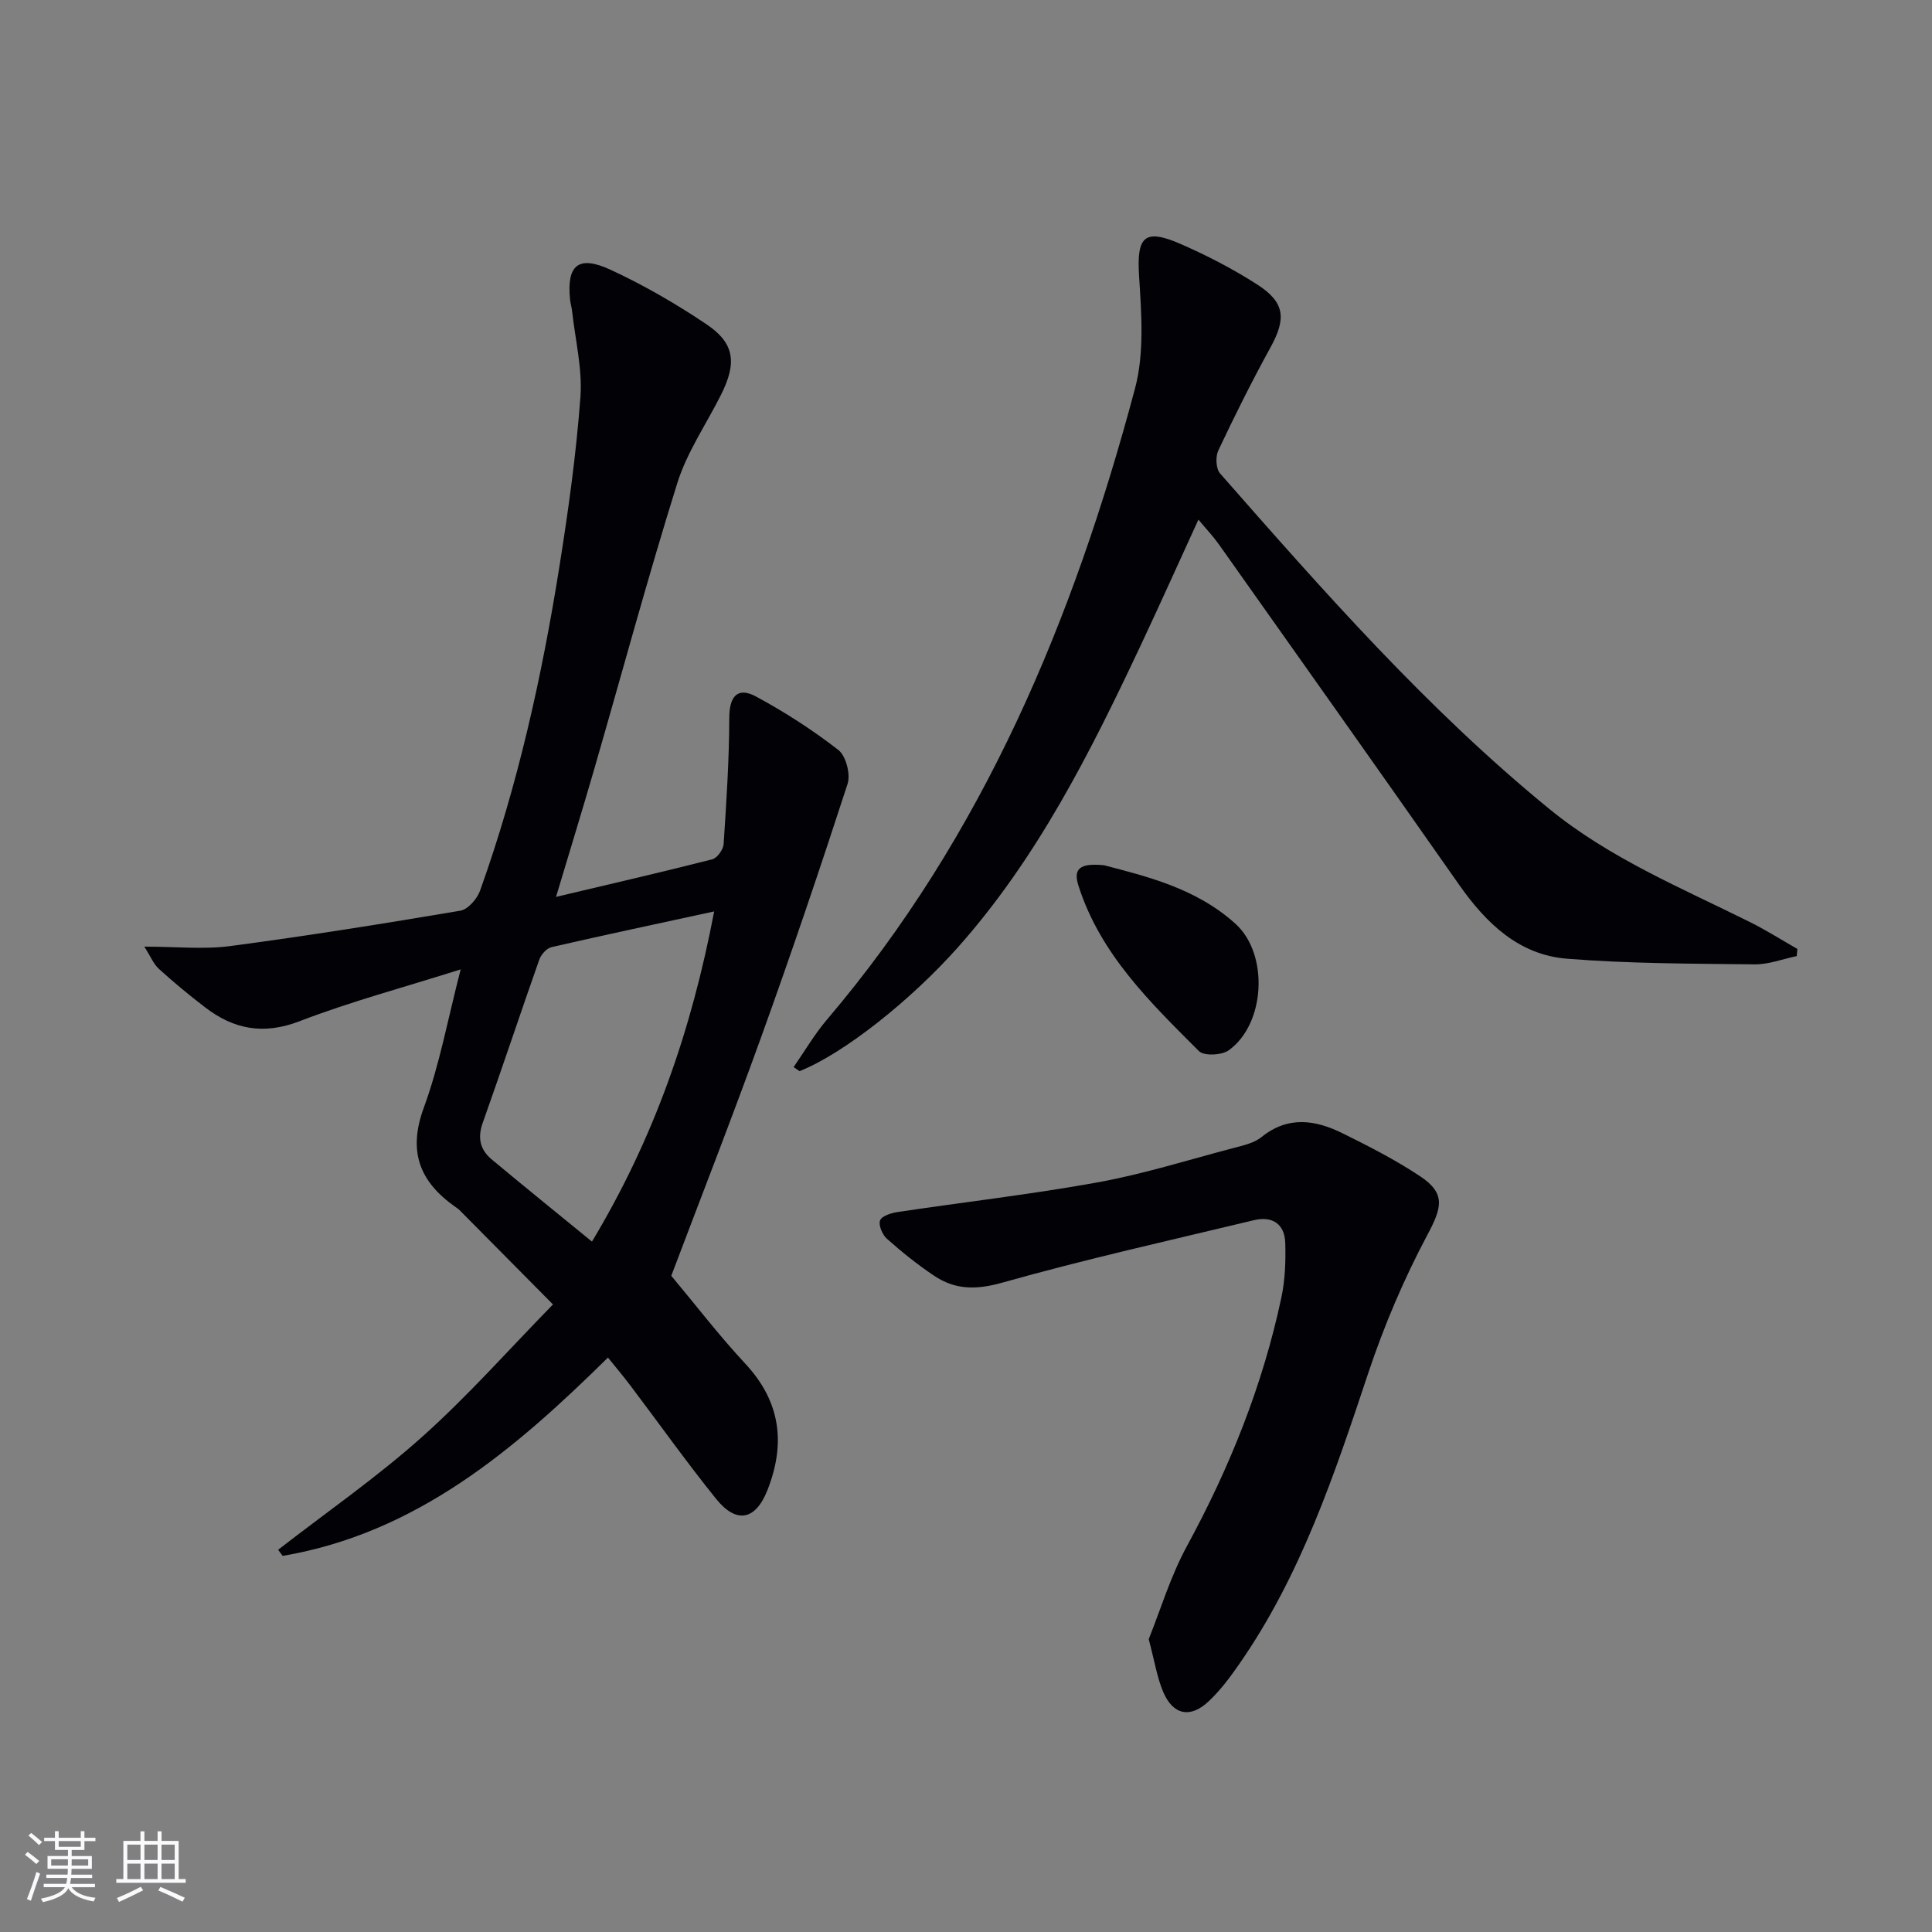
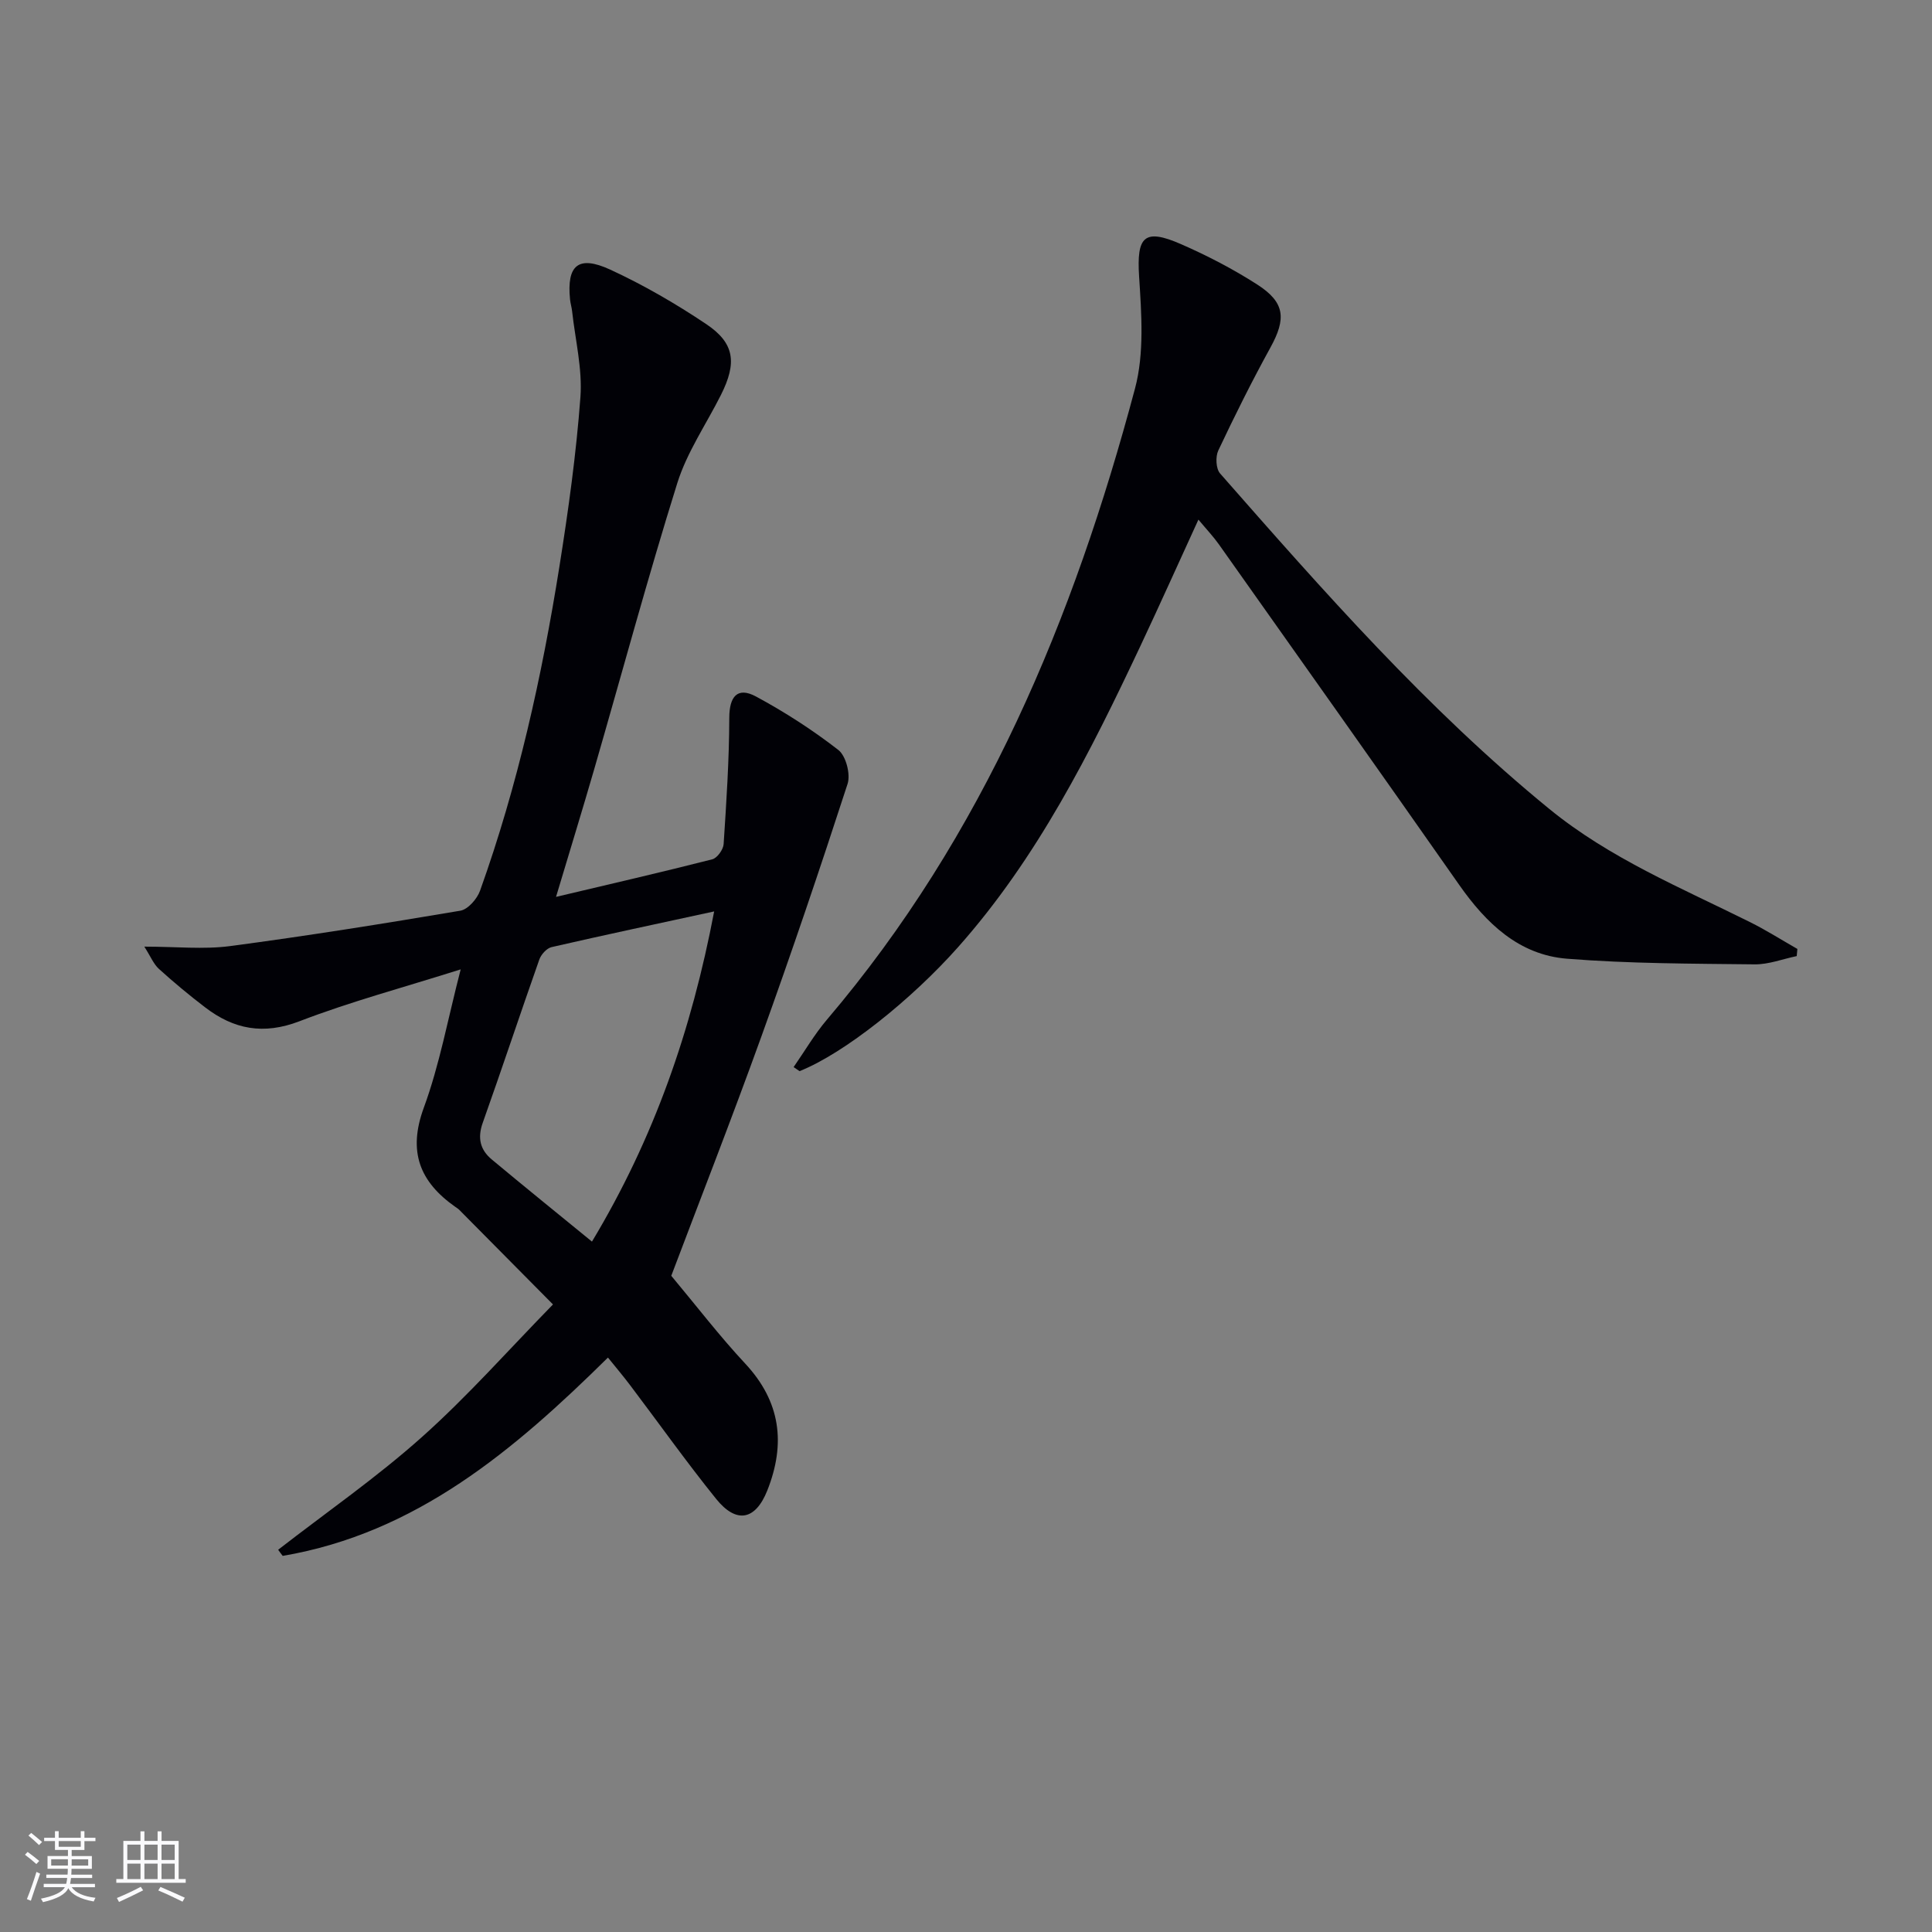
<svg xmlns="http://www.w3.org/2000/svg" enable-background="new 0 0 400 400" viewBox="0 0 400 400">
  <rect x="0" y="0" width="400" height="400" fill="#808080" stroke="none" />
  <g fill="#010106">
    <path d="m57.59 320.86c9.97-7.74 20.39-14.96 29.78-23.35 9.52-8.5 18.03-18.15 27.12-27.44-6.83-6.9-13.12-13.24-19.41-19.59-.23-.23-.53-.41-.8-.6-7.38-5.19-9.88-11.43-6.54-20.53 3.28-8.93 4.99-18.44 7.64-28.65-11.79 3.73-22.8 6.67-33.38 10.74-7.45 2.86-13.58 1.68-19.52-2.87-3.3-2.52-6.5-5.18-9.58-7.97-1.1-1-1.7-2.54-3.02-4.61 6.61 0 12.26.61 17.74-.11 15.94-2.11 31.83-4.65 47.69-7.33 1.58-.27 3.47-2.44 4.08-4.14 7.8-21.79 12.8-44.3 16.43-67.11 1.85-11.63 3.48-23.34 4.35-35.08.43-5.85-1.07-11.85-1.72-17.78-.09-.82-.35-1.63-.43-2.45-.71-7.09 1.71-9.21 8.32-6.17 6.89 3.18 13.55 7.04 19.86 11.27 5.91 3.95 6.41 8.02 3.06 14.68-3.05 6.07-7.03 11.85-9.03 18.24-6.14 19.63-11.49 39.5-17.21 59.26-2.43 8.39-5 16.74-7.9 26.42 11.52-2.73 21.96-5.13 32.35-7.78 1.02-.26 2.27-2.01 2.35-3.14.57-8.71 1.15-17.44 1.17-26.16.01-4.38 1.67-6.48 5.52-4.41 5.96 3.21 11.73 6.93 17.07 11.08 1.57 1.23 2.55 5.02 1.9 7.02-5.69 17.52-11.6 34.98-17.85 52.31s-12.97 34.49-18.65 49.53c5.24 6.27 10 12.49 15.31 18.18 7.36 7.89 8.41 16.6 4.57 26.27-2.45 6.15-6.39 6.96-10.6 1.73-6.16-7.64-11.85-15.66-17.77-23.49-1.48-1.96-3.07-3.84-4.62-5.76-19.47 19.21-39.71 36.35-67.34 41.06-.32-.4-.63-.83-.94-1.27zm64.97-63.8c12.9-21.47 20.61-43.77 25.3-68.36-11.78 2.56-22.74 4.88-33.66 7.39-1.01.23-2.17 1.52-2.54 2.57-3.97 11.25-7.72 22.58-11.72 33.82-1.12 3.14-.52 5.59 1.88 7.58 6.73 5.61 13.53 11.11 20.74 17z" />
    <path d="m164.31 220.93c2.29-3.29 4.33-6.81 6.92-9.85 32.41-38.1 51.06-82.98 63.76-130.64 1.95-7.3 1.34-15.48.85-23.18-.53-8.27 1.01-10.06 8.66-6.72 5.45 2.38 10.8 5.16 15.8 8.37 5.77 3.71 6.02 7.06 2.73 13.04-3.84 6.98-7.4 14.12-10.8 21.33-.6 1.28-.49 3.76.37 4.74 21.43 24.4 42.87 48.79 68.14 69.44 12.54 10.25 27.33 16.36 41.6 23.46 3.35 1.67 6.53 3.69 9.79 5.55-.05.49-.09.99-.14 1.48-2.91.6-5.83 1.75-8.74 1.71-12.95-.15-25.94-.14-38.84-1.17-9.94-.8-16.72-7.33-22.3-15.29-16.51-23.57-33.15-47.04-49.77-70.52-1.15-1.62-2.53-3.07-4.22-5.1-4.11 8.97-7.96 17.55-11.96 26.06-10.43 22.15-21.37 43.97-37.84 62.5-9.59 10.79-23.47 21.92-32.78 25.63-.4-.27-.81-.56-1.23-.84z" />
-     <path d="m237.83 339.37c2.39-5.93 4.48-12.96 7.91-19.26 8.87-16.3 15.69-33.3 19.55-51.44.78-3.67.92-7.54.81-11.3-.11-3.97-2.67-5.66-6.5-4.74-17.41 4.18-34.91 8.08-52.13 12.94-5.37 1.51-9.72 1.48-14.07-1.44-3.43-2.3-6.69-4.91-9.78-7.66-.94-.84-1.8-2.89-1.4-3.82.41-.95 2.37-1.53 3.74-1.73 13.76-2.06 27.6-3.64 41.28-6.12 9.42-1.71 18.64-4.61 27.92-7.06 2.08-.55 4.42-1.03 6.02-2.32 5.51-4.45 11.16-3.56 16.77-.79 5.49 2.71 10.98 5.52 16.07 8.9 5.36 3.57 4.51 6.49 1.53 12.09-4.87 9.14-8.98 18.8-12.26 28.63-6.99 21-13.95 41.94-26.75 60.32-1.89 2.72-3.91 5.43-6.31 7.68-3.79 3.57-7.37 2.83-9.41-1.97-1.26-2.98-1.76-6.29-2.99-10.91z" />
-     <path d="m228.58 179.14c8.63 2.27 19.06 4.72 27.23 12.14 6.94 6.3 6.17 20.76-1.43 26.18-1.44 1.03-5.1 1.2-6.14.17-10.09-10.09-20.44-20.08-24.96-34.27-1.09-3.43.18-4.73 5.3-4.22z" />
  </g>
  <path d="m5.17 384 .55-.58c.85.61 1.65 1.24 2.4 1.87l-.59.64c-.83-.73-1.62-1.38-2.36-1.93m1.22 9.53-.82-.34c.71-1.76 1.37-3.64 1.98-5.63.24.13.5.25.76.36-.6 1.67-1.24 3.54-1.92 5.61m-.5-13.5.57-.54c.56.44 1.31 1.06 2.26 1.87l-.64.64c-.68-.66-1.41-1.32-2.19-1.97m3.25.46h2.24v-1.36h.77v1.36h4.57v-1.36h.76v1.36h2.28v.69h-2.28v1.84h-2.64v1.26h4.18v2.64h-4.21c0 .45-.02.86-.05 1.21h4.32v.69h-4.38c-.04.34-.1.75-.19 1.22h5.15v.69h-4.82c.87 1.19 2.51 1.92 4.93 2.19-.17.32-.3.57-.37.76-2.77-.49-4.52-1.41-5.26-2.76-.56 1.26-2.3 2.23-5.24 2.9-.12-.24-.26-.48-.43-.72 2.73-.55 4.38-1.34 4.96-2.38h-4.38v-.69h4.65c.1-.38.17-.79.21-1.22h-4.32v-.69h4.4c.03-.34.05-.75.05-1.21h-4.2v-2.64h4.23v-1.26h-2.69v-1.84h-2.24zm1.46 4.46v1.29h3.45c.01-.4.02-.57.01-.53v-.32-.45h-3.46zm1.55-2.59h4.57v-1.19h-4.57zm6.11 2.59h-3.42v.77c-.01.19-.01.37-.02.53h3.44z" fill="#fafafc" />
  <path d="m32.63 379.16h.82v1.98h3.54v7.89h1.46v.78h-14.37v-.78h1.46v-7.89h3.54v-1.98h.82v1.98h2.73zm-3.49 11.48.5.73c-1.61.82-3.28 1.63-5 2.41-.13-.27-.28-.55-.44-.82 1.75-.72 3.4-1.49 4.94-2.32m-2.78-5.55h2.73v-3.18h-2.73zm0 3.95h2.73v-3.2h-2.73zm3.54-3.95h2.73v-3.18h-2.73zm0 3.95h2.73v-3.2h-2.73zm7.89 4.68c-1.84-.92-3.51-1.7-5.02-2.32l.45-.73c1.89.8 3.57 1.55 5.04 2.23zm-1.62-11.81h-2.73v3.18h2.73zm-2.73 7.13h2.73v-3.2h-2.73z" fill="#fafafc" />
</svg>